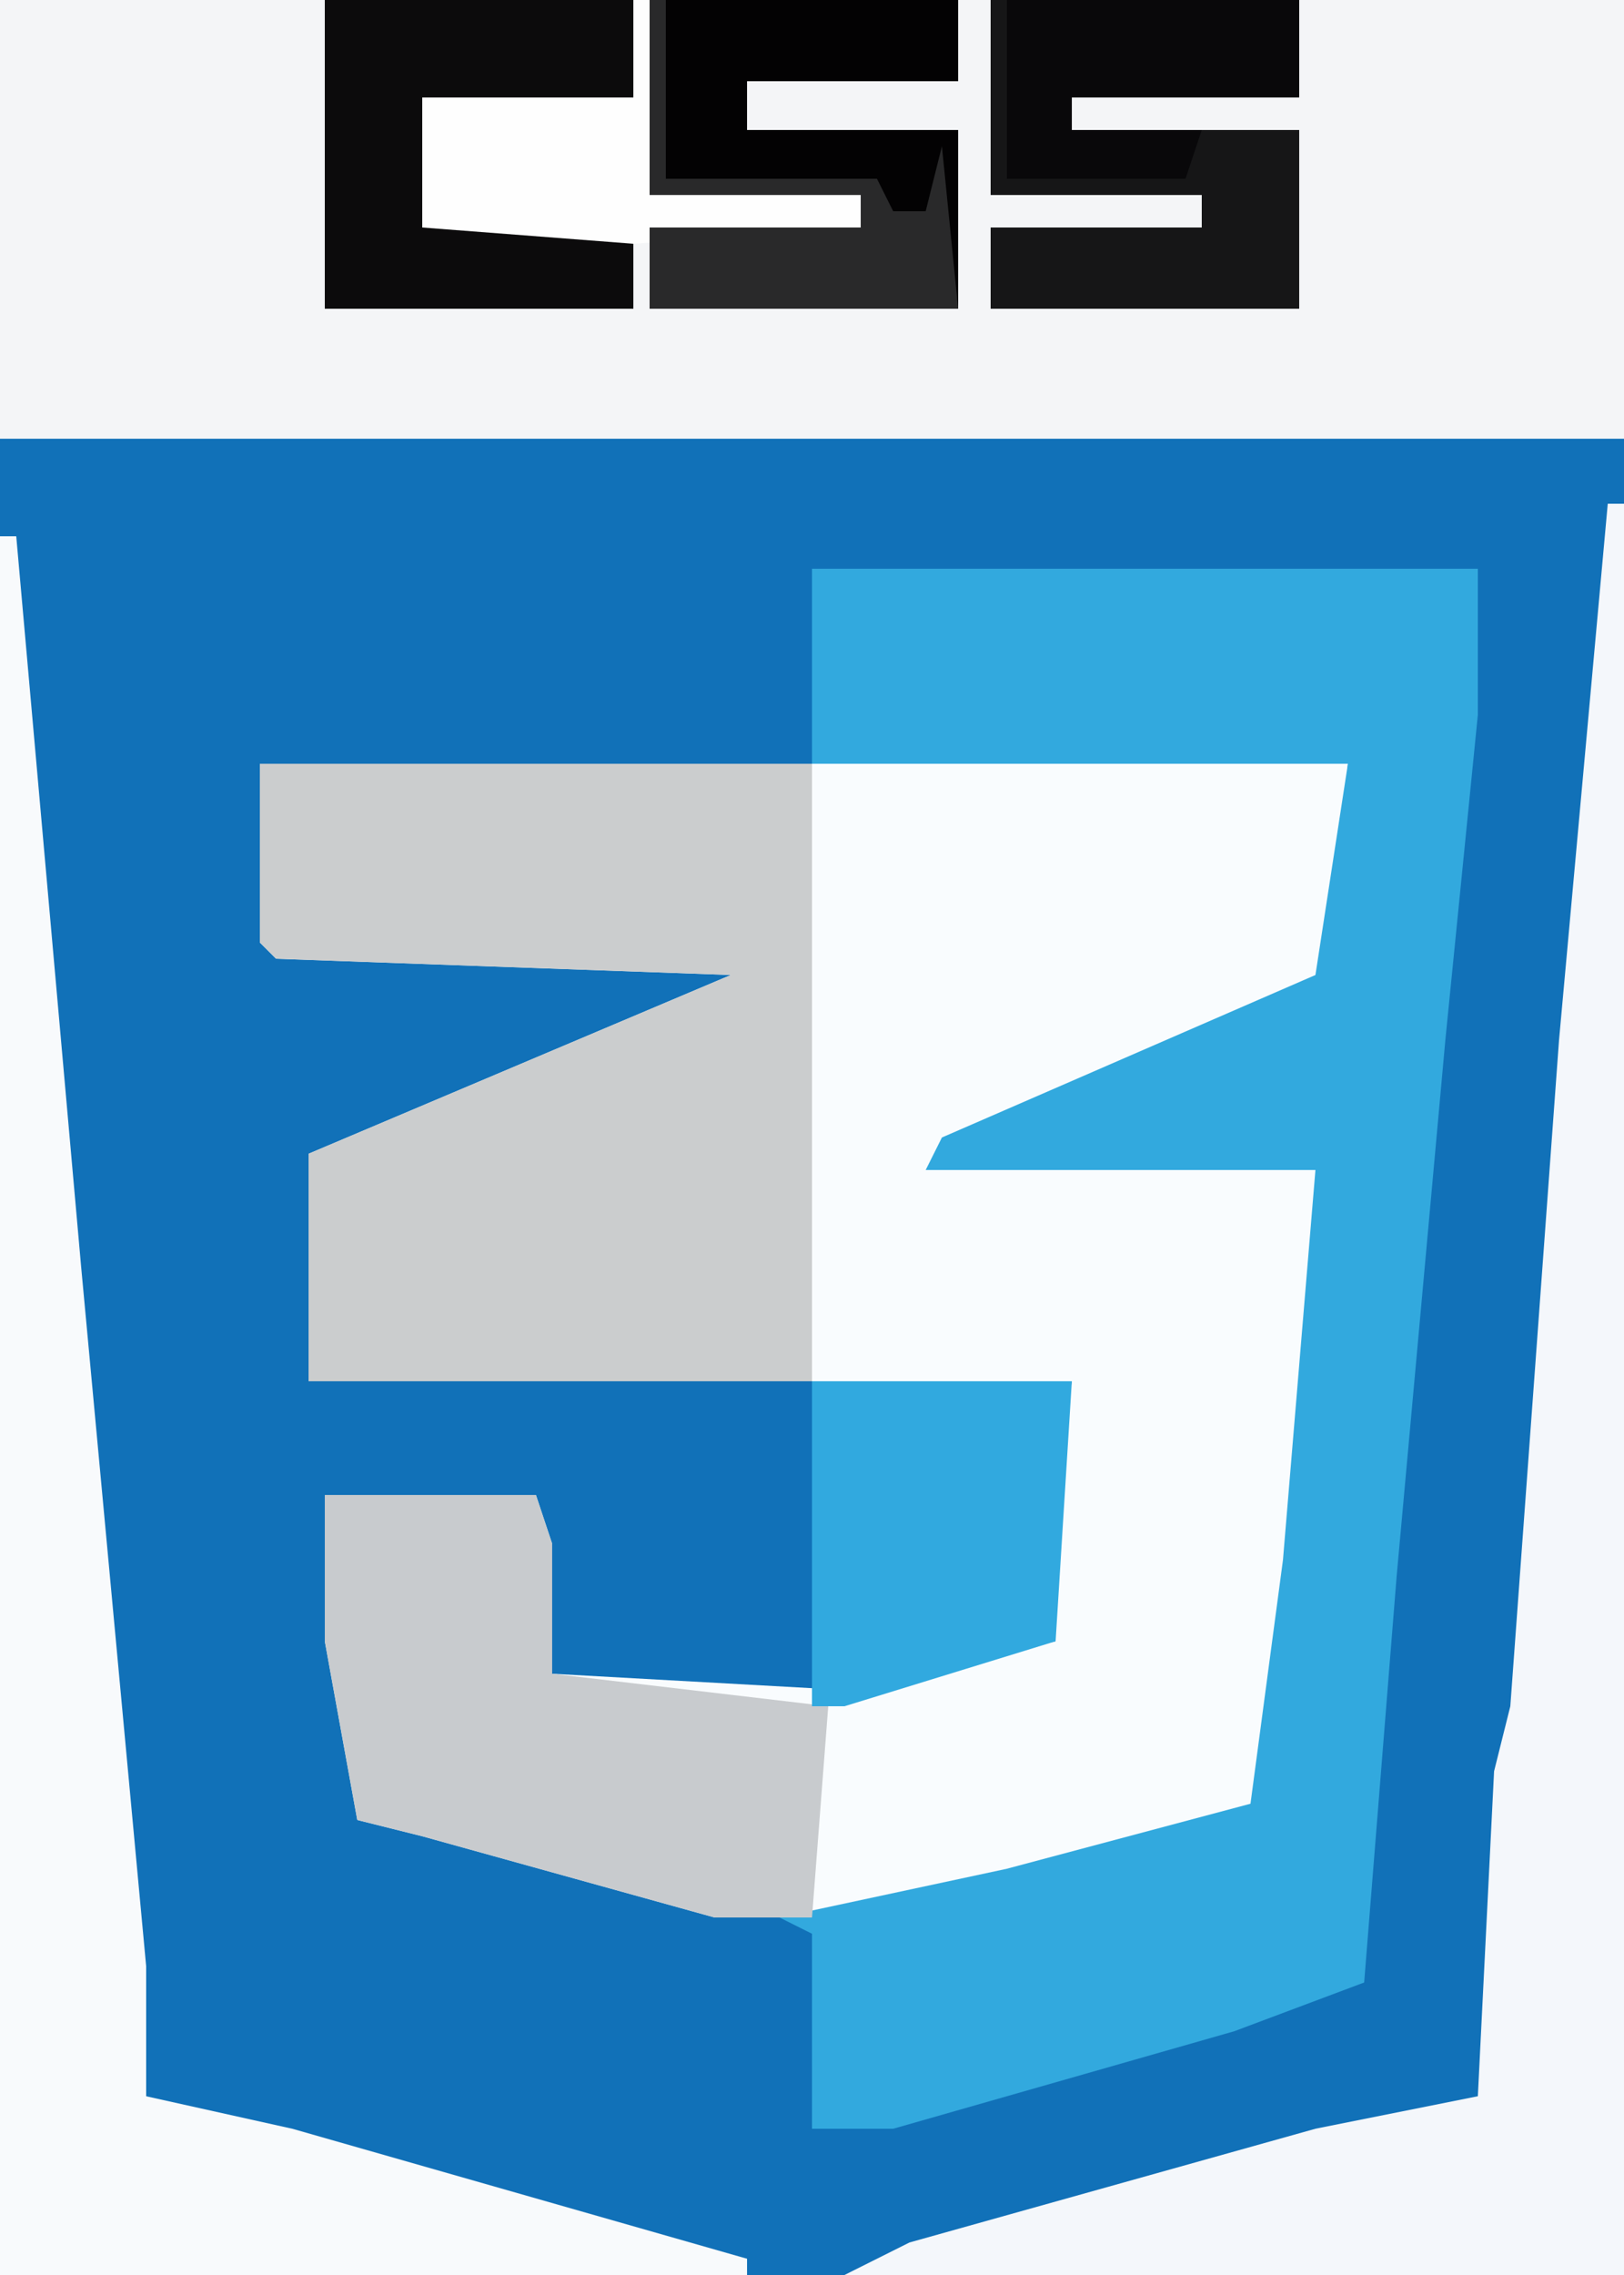
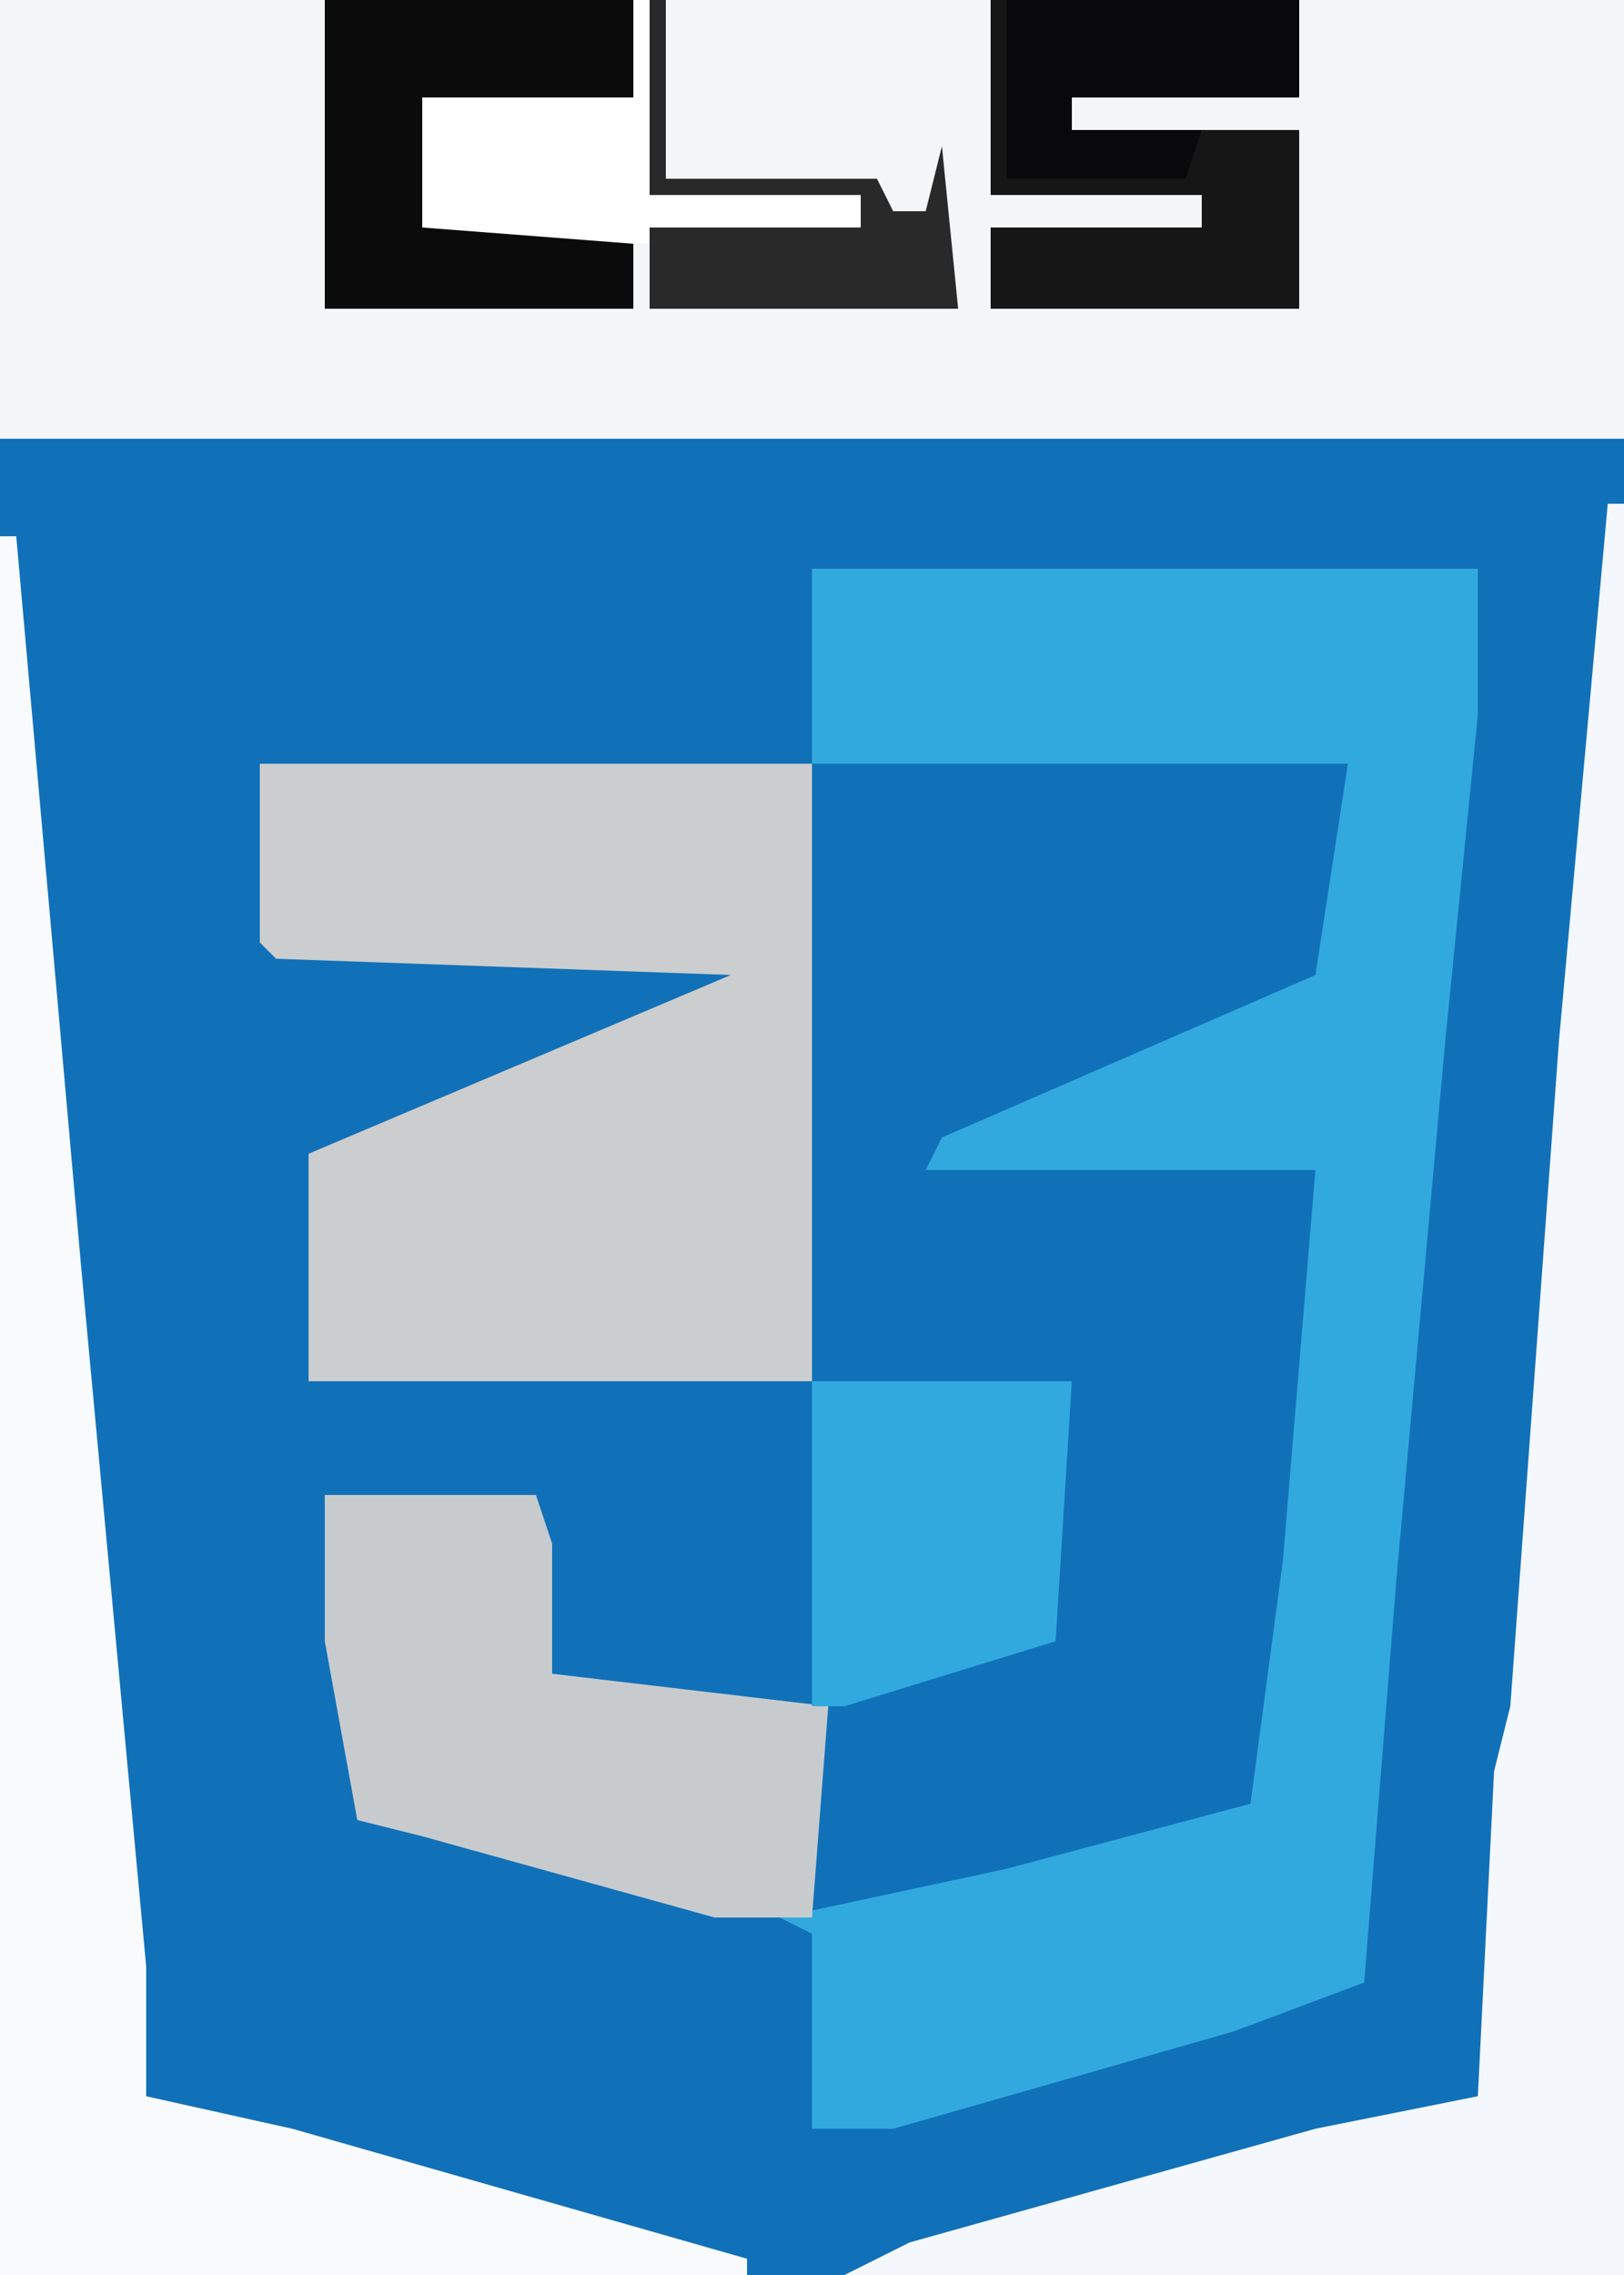
<svg xmlns="http://www.w3.org/2000/svg" version="1.1" width="100" height="140">
  <path d="M0,0 L100,0 L100,140 L0,140 Z " fill="#1171B8" transform="translate(0,0)" />
-   <path d="M0,0 L67,0 L66,13 L54,19 L42,24 L65,25 L65,36 L63,57 L62,64 L53,67 L39,71 L28,71 L10,66 L6,65 L4,54 L4,45 L17,45 L18,48 L18,56 L36,57 L49,54 L49,44 L50,38 L3,38 L3,24 L29,13 L1,12 L0,11 Z " fill="#F9FCFE" transform="translate(16,47)" />
  <path d="M0,0 L100,0 L100,27 L0,27 Z " fill="#F4F5F7" transform="translate(0,0)" />
  <path d="M0,0 L41,0 L41,9 L39,29 L36,62 L34,87 L26,90 L5,96 L0,96 L0,84 L-2,83 L12,80 L27,76 L29,61 L31,37 L7,37 L8,35 L31,25 L33,12 L0,12 Z " fill="#32A9DE" transform="translate(50,35)" />
  <path d="M0,0 L34,0 L34,38 L3,38 L3,24 L29,13 L1,12 L0,11 Z " fill="#CBCDCE" transform="translate(16,47)" />
  <path d="M0,0 L1,0 L1,109 L-47,109 L-43,107 L-18,100 L-8,98 L-7,78 L-6,74 L-3,33 Z " fill="#F4F7FB" transform="translate(99,31)" />
  <path d="M0,0 L1,0 L5,45 L9,88 L9,96 L18,98 L46,106 L46,107 L0,107 Z " fill="#F8FAFC" transform="translate(0,33)" />
  <path d="M0,0 L13,0 L14,3 L14,11 L31,13 L30,26 L24,26 L6,21 L2,20 L0,9 Z " fill="#C8CBCE" transform="translate(20,92)" />
  <path d="M0,0 L19,0 L19,6 L5,6 L5,8 L19,8 L19,19 L0,19 L0,14 L13,14 L13,12 L0,12 Z " fill="#161617" transform="translate(61,0)" />
-   <path d="M0,0 L19,0 L19,5 L6,5 L6,8 L19,8 L19,19 L0,19 L0,14 L13,14 L13,12 L0,12 Z " fill="#030203" transform="translate(40,0)" />
  <path d="M0,0 L16,0 L15,16 L2,20 L0,20 Z " fill="#31A9DF" transform="translate(50,85)" />
  <path d="M0,0 L19,0 L19,6 L6,6 L6,14 L19,14 L19,19 L0,19 Z " fill="#0C0B0C" transform="translate(20,0)" />
  <path d="M0,0 L1,0 L1,12 L14,12 L14,14 L0,15 L-13,14 L-13,6 L0,6 Z " fill="#FEFEFE" transform="translate(39,0)" />
  <path d="M0,0 L18,0 L18,6 L4,6 L4,8 L12,8 L11,11 L0,11 Z " fill="#09080A" transform="translate(62,0)" />
  <path d="M0,0 L1,0 L1,11 L14,11 L15,13 L17,13 L18,9 L19,19 L0,19 L0,14 L13,14 L13,12 L0,12 Z " fill="#29292A" transform="translate(40,0)" />
</svg>